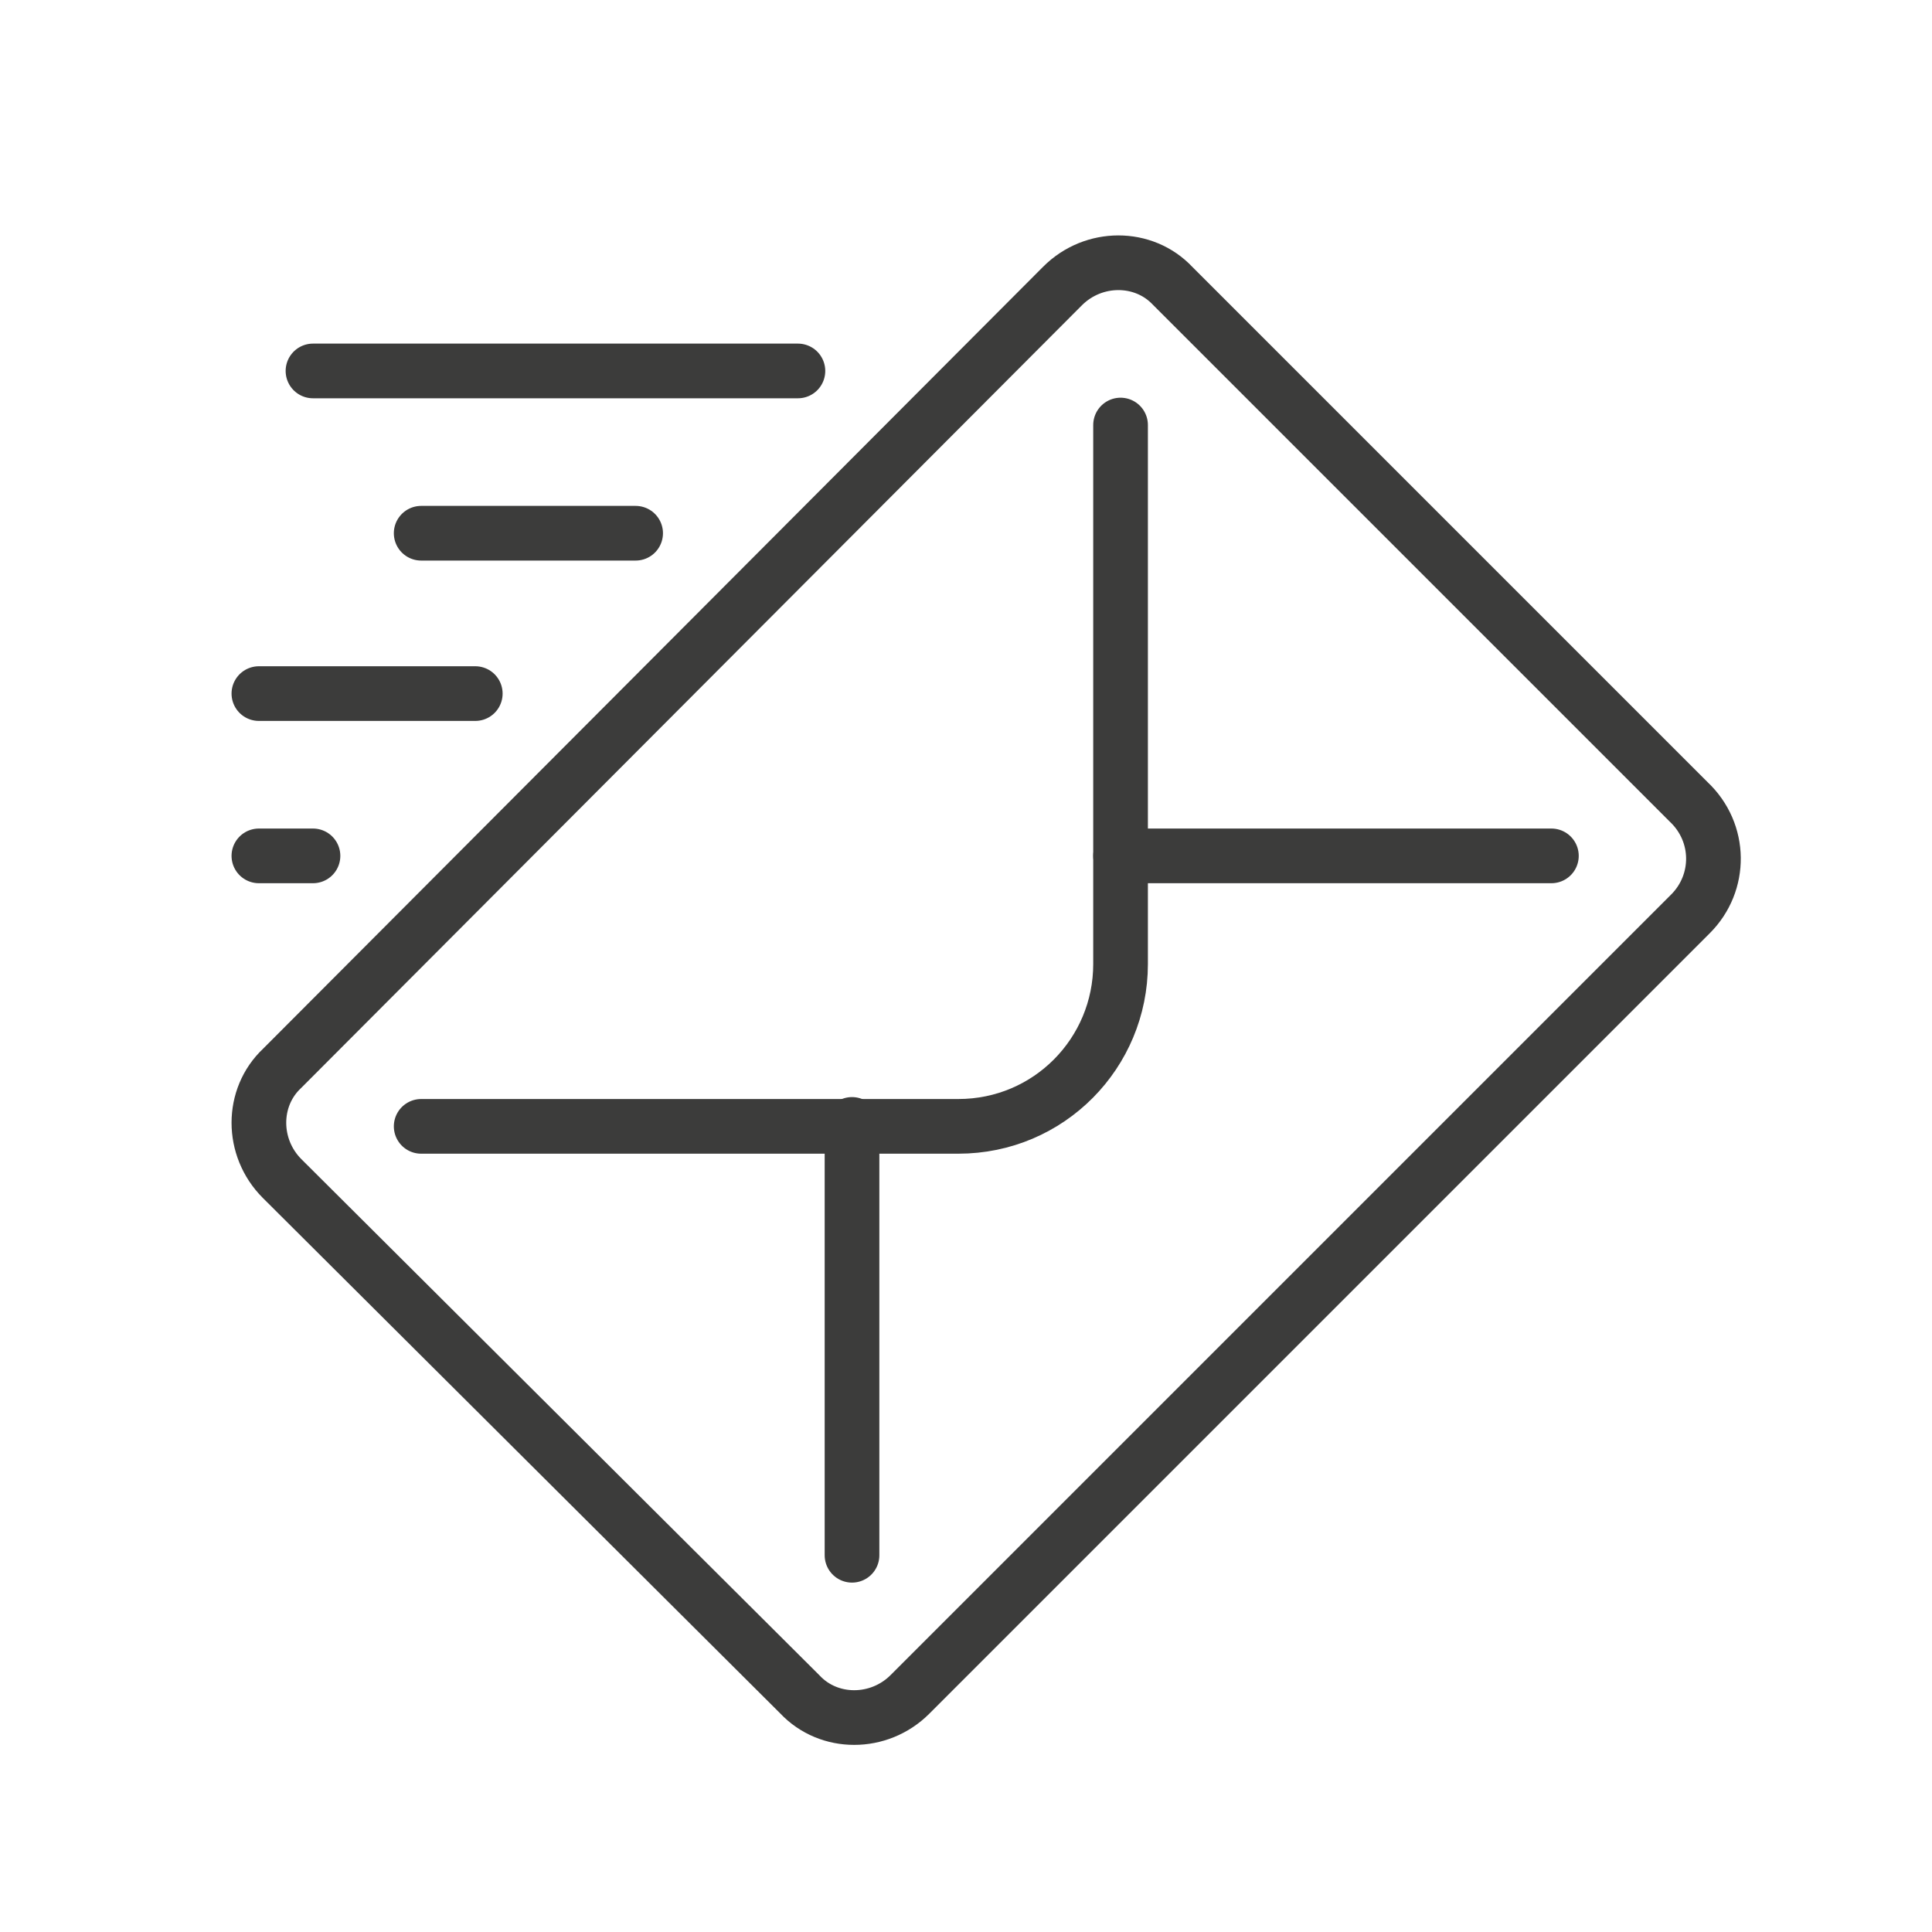
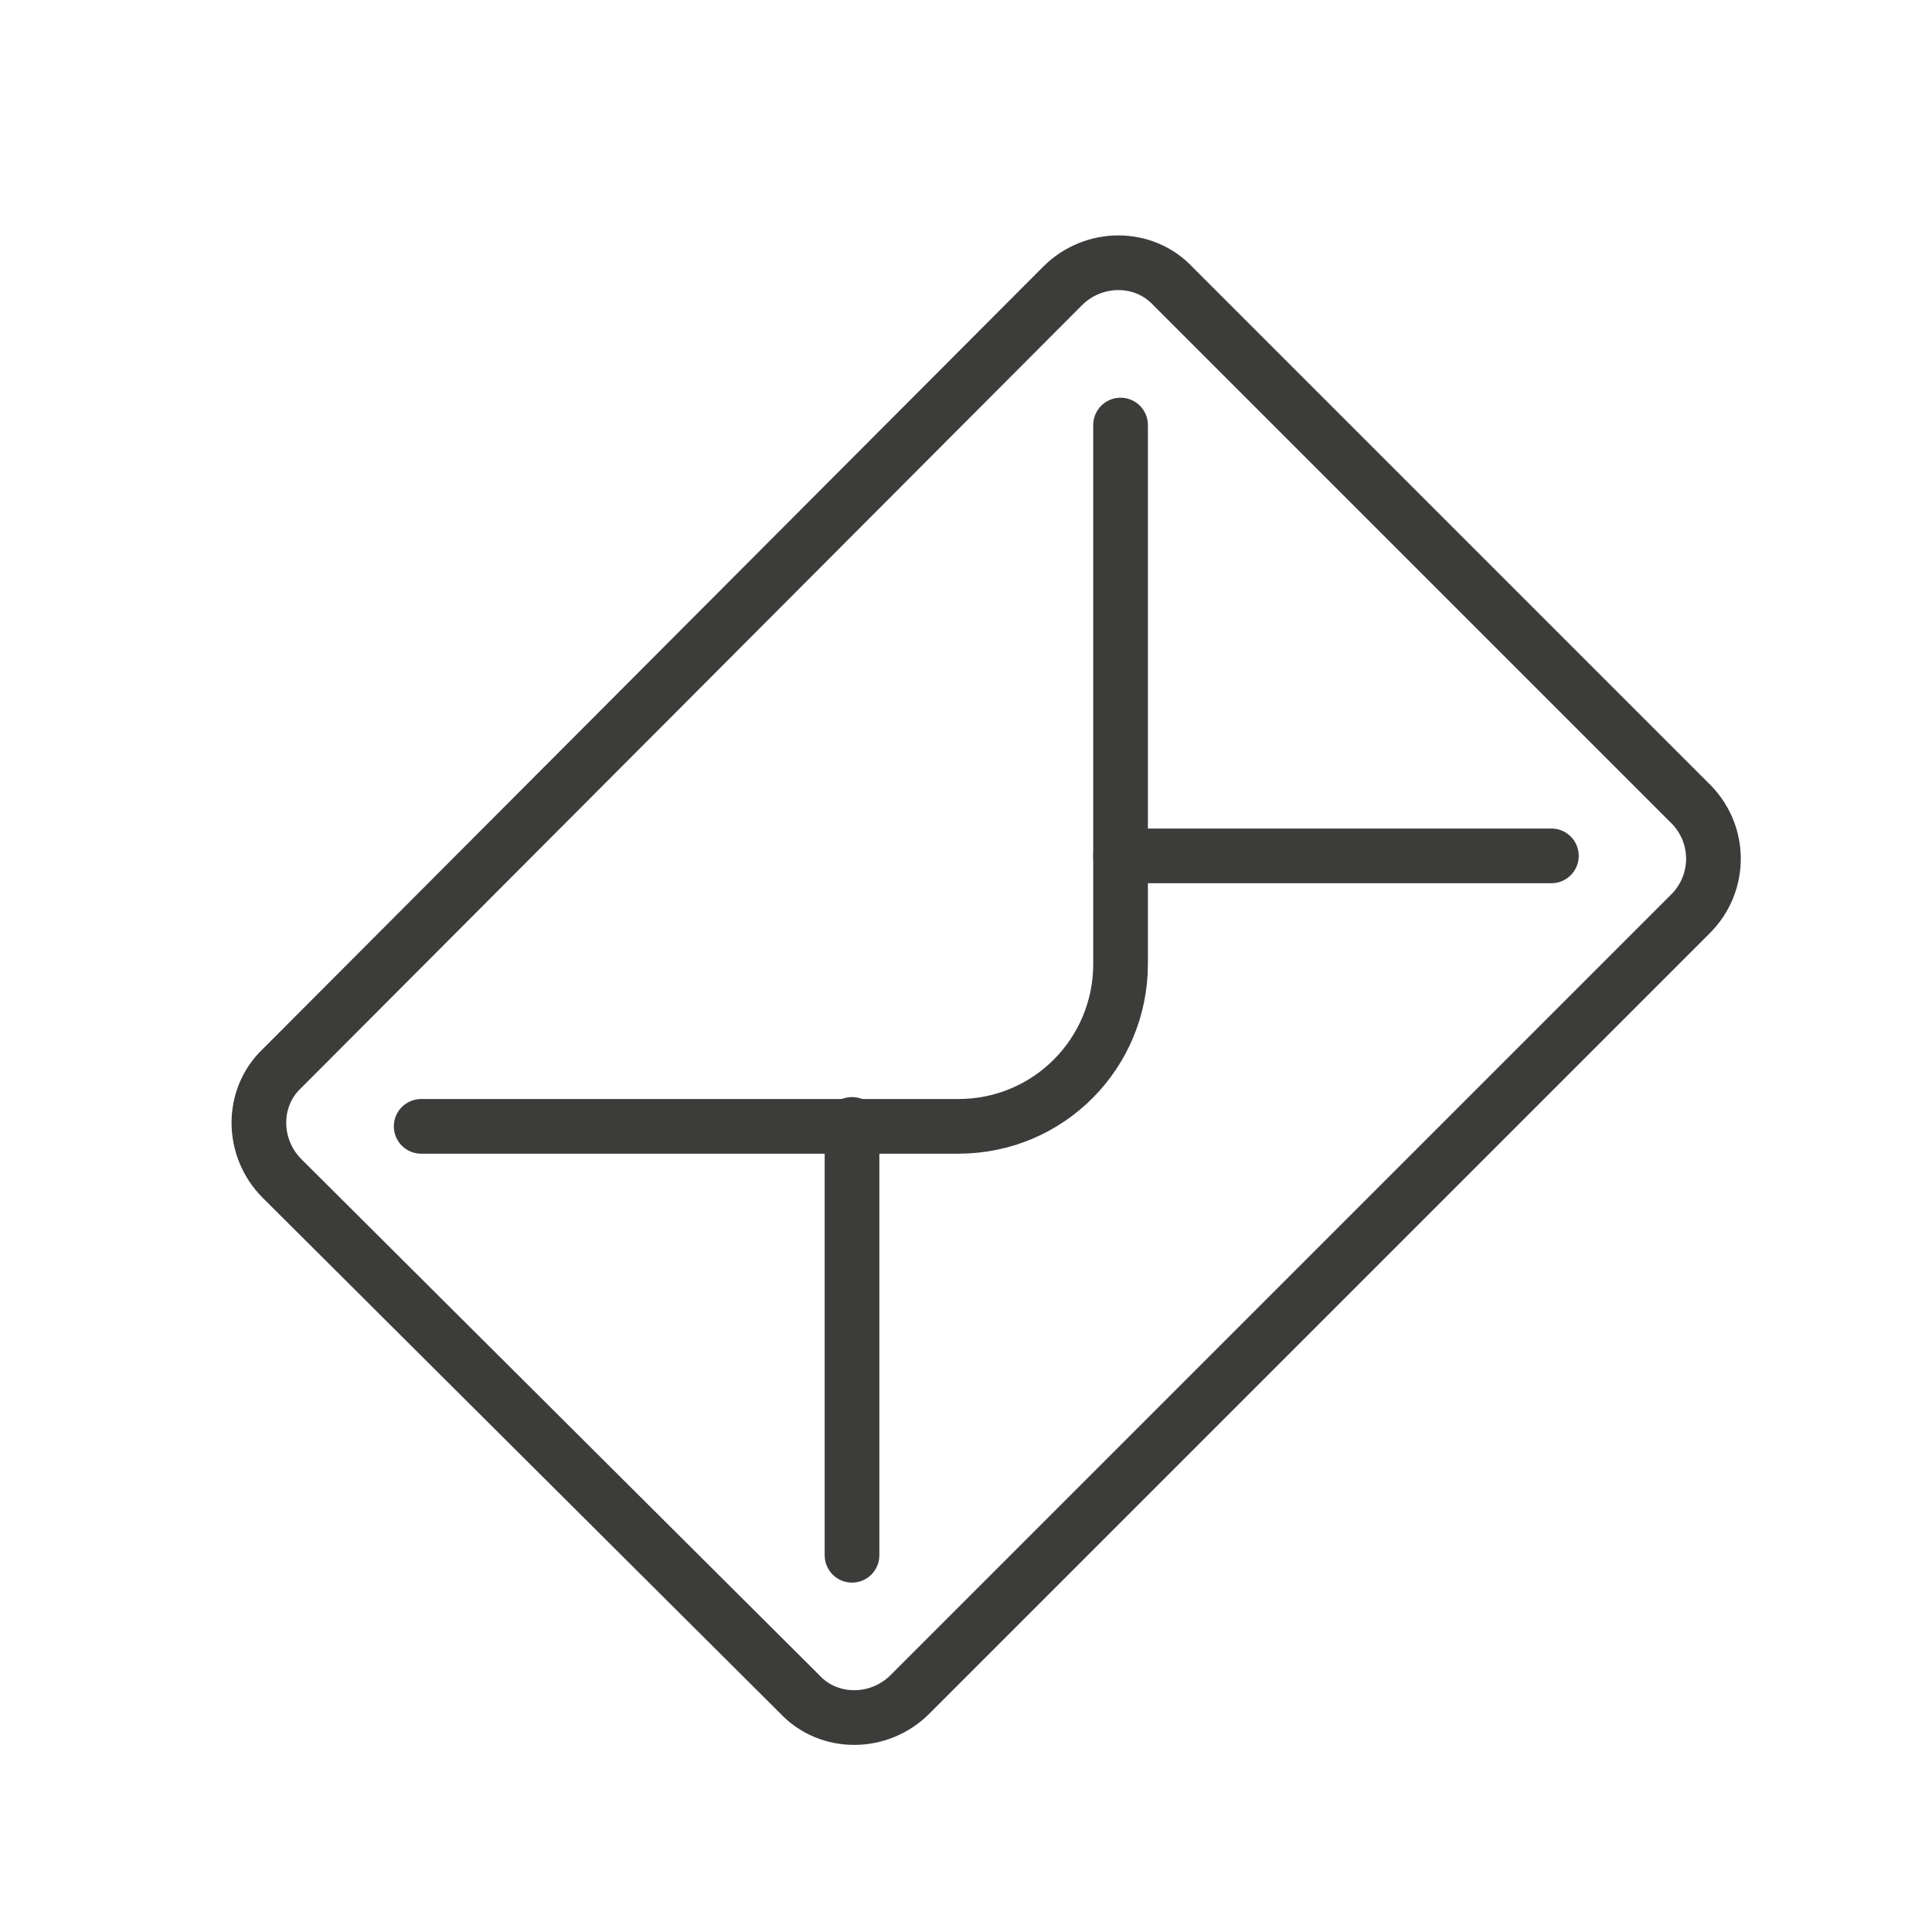
<svg xmlns="http://www.w3.org/2000/svg" version="1.1" id="Lag_1" x="0px" y="0px" viewBox="0 0 100 100" style="enable-background:new 0 0 100 100;" xml:space="preserve">
  <style type="text/css">
	.st0{fill:none;stroke:#3C3C3B;stroke-width:2.83;stroke-linecap:round;stroke-linejoin:round;}
</style>
  <title>chartekoversigt</title>
  <g>
-     <line class="st0" x1="21.8" y1="27.6" x2="32.9" y2="27.6" />
-     <line class="st0" x1="16.2" y1="19.2" x2="41.3" y2="19.2" />
-     <line class="st0" x1="13.4" y1="35.9" x2="24.6" y2="35.9" />
-     <line class="st0" x1="13.4" y1="44.3" x2="16.2" y2="44.3" />
    <path class="st0" d="M87.5,47.3L47.1,87.7c-1.6,1.6-4.2,1.6-5.7,0L14.6,61c-1.6-1.6-1.6-4.2,0-5.7L55,14.8c1.6-1.6,4.2-1.6,5.7,0   l26.7,26.7C89.1,43.1,89.1,45.7,87.5,47.3z" />
    <path class="st0" d="M58,22v27.9c0,4.6-3.7,8.4-8.4,8.4H21.8" />
    <line class="st0" x1="44.1" y1="58.2" x2="44.1" y2="80.5" />
    <line class="st0" x1="80.3" y1="44.3" x2="58" y2="44.3" />
  </g>
</svg>